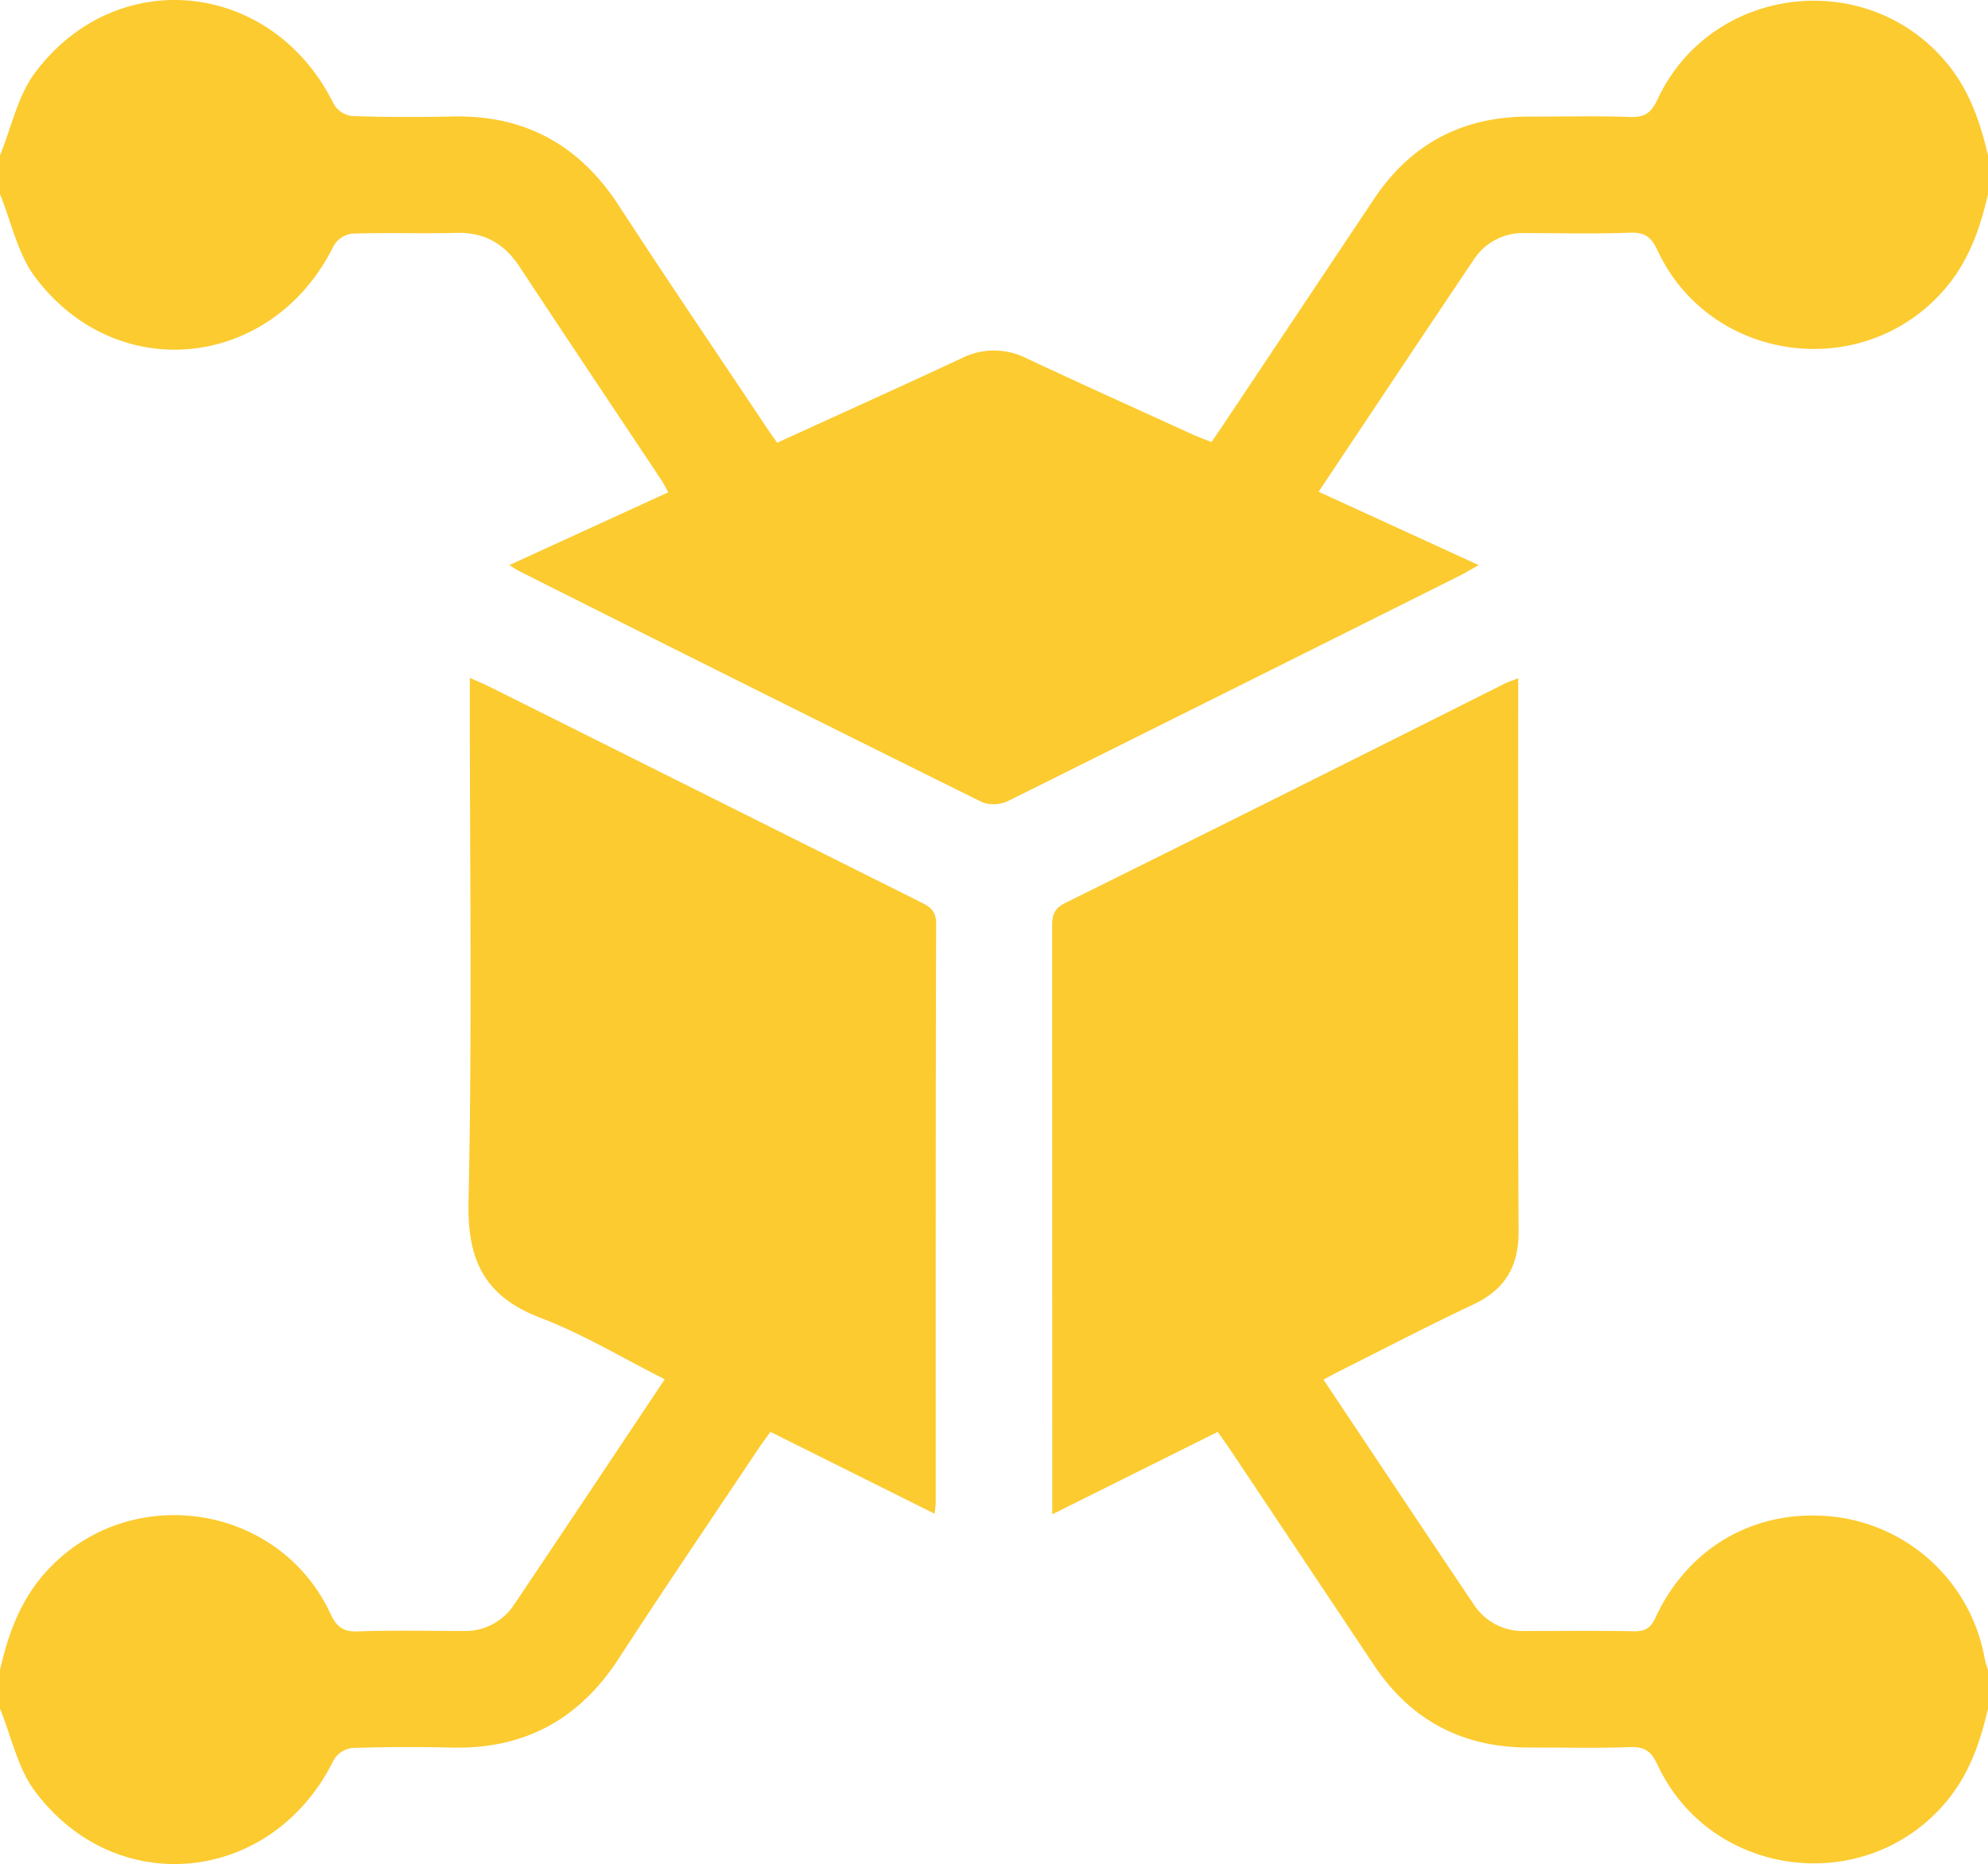
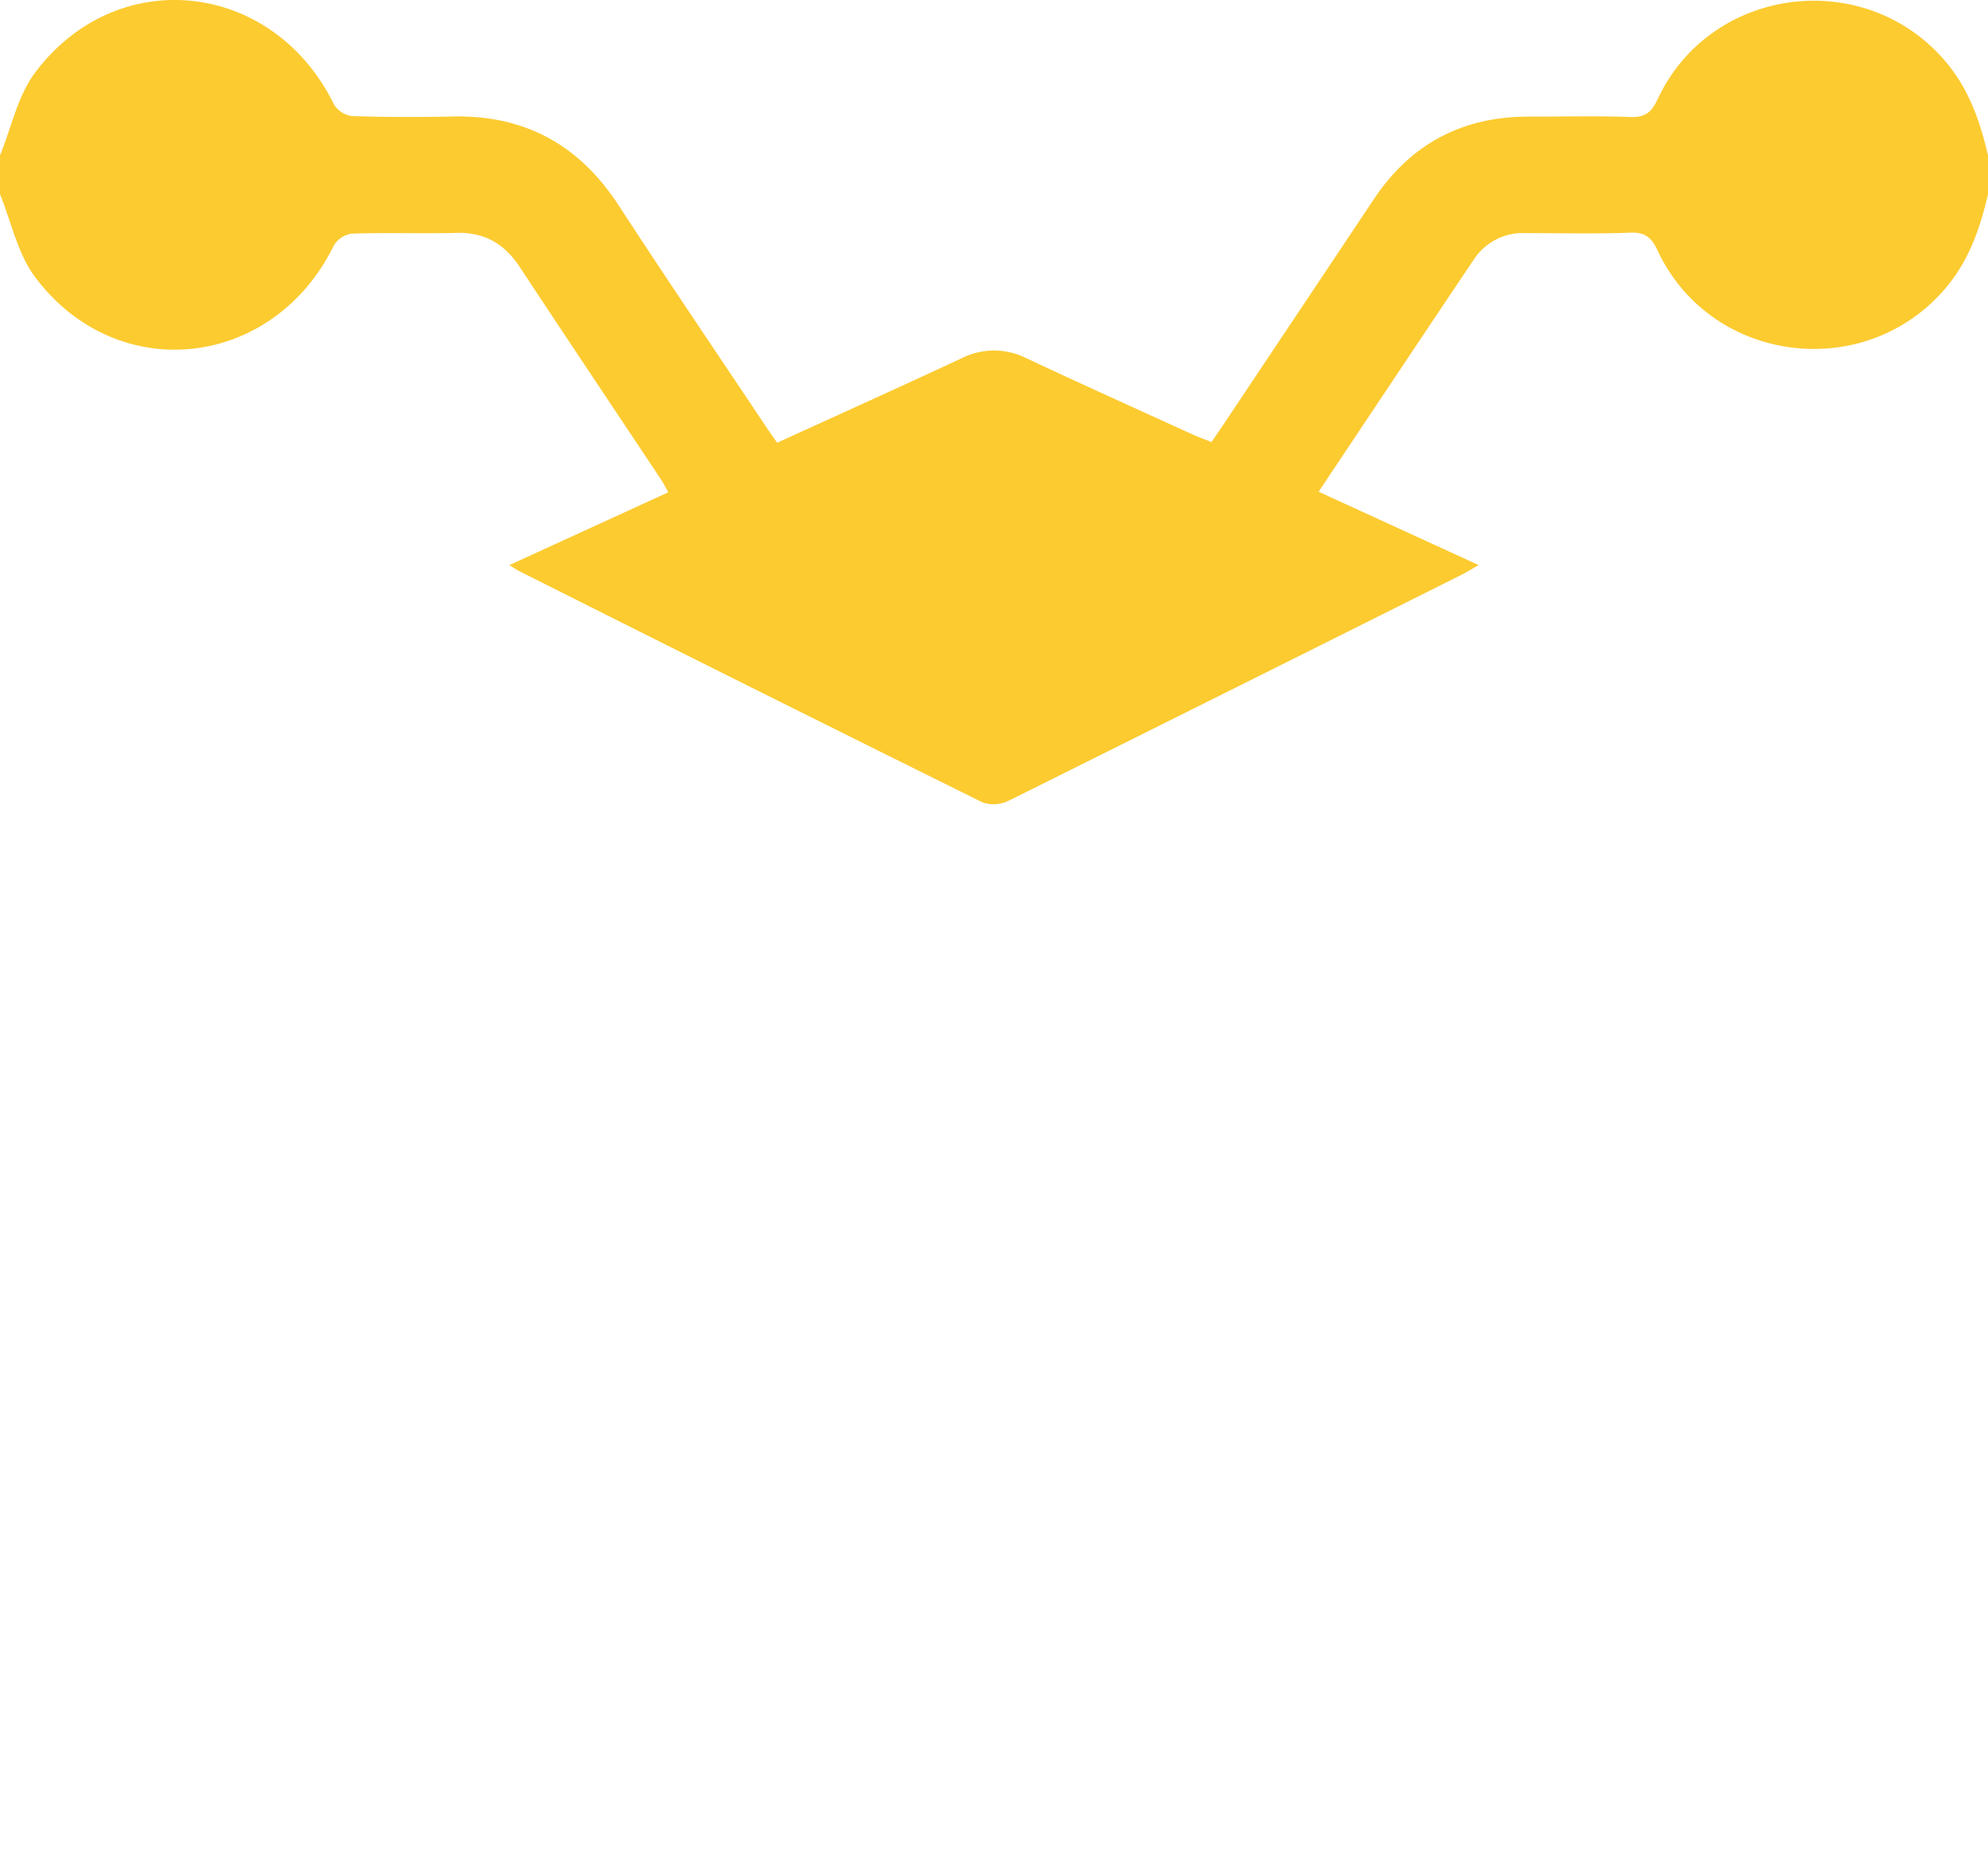
<svg xmlns="http://www.w3.org/2000/svg" width="387.141" height="363" viewBox="0 0 387.141 363">
  <g id="_3" data-name="3" transform="translate(0 0)">
    <path id="Path_80" data-name="Path 80" d="M387.141,37.828c-1.513,6.528-3.629,12.7-8.048,18.023-15.641,18.83-45.952,15.1-56.325-7.121-1.176-2.519-2.436-3.524-5.294-3.419-6.794.247-13.6.084-20.407.082a11.385,11.385,0,0,0-10.013,5.084c-10.044,14.931-20.007,29.914-30.268,45.28l31.167,14.284c-1.371.778-2.341,1.389-3.361,1.9q-44.046,22.034-88.14,43.973a6.623,6.623,0,0,1-5.1.344q-45.151-22.353-90.156-45c-.547-.274-1.054-.628-2.017-1.209l30.958-14.179c-.507-.913-.863-1.67-1.322-2.358-9.2-13.839-18.458-27.641-27.6-41.519C98.264,47.5,94.4,45.215,88.937,45.35c-6.8.167-13.609-.075-20.405.146a4.868,4.868,0,0,0-3.509,2.29c-11.792,24.077-42.2,27.525-58.2,6.15C3.43,49.4,2.217,43.24,0,37.828V30.267C2.218,24.854,3.431,18.69,6.824,14.158c16-21.375,46.4-17.925,58.2,6.155A4.87,4.87,0,0,0,68.536,22.6c6.544.225,13.1.22,19.65.083,14.053-.293,24.639,5.549,32.3,17.319,9.338,14.351,18.962,28.517,28.467,42.759.755,1.13,1.543,2.238,2.386,3.459,12.147-5.55,24.061-10.913,35.9-16.444a14.008,14.008,0,0,1,12.675,0c10.7,5.024,21.485,9.878,32.242,14.784,1.213.553,2.473,1,3.762,1.523.931-1.363,1.719-2.494,2.485-3.64q14.577-21.831,29.148-43.668c7.205-10.8,17.317-16.109,30.276-16.072,6.551.019,13.109-.167,19.651.082,2.856.109,4.119-.895,5.3-3.416C333.14-2.86,363.452-6.588,379.093,12.243c4.419,5.319,6.535,11.495,8.048,18.024Z" transform="translate(0 0)" fill="#fccb30" />
-     <path id="Path_81" data-name="Path 81" d="M0,367.742c1.513-6.529,3.63-12.7,8.049-18.025,15.642-18.831,45.956-15.1,56.326,7.132,1.179,2.528,2.451,3.512,5.3,3.409,6.795-.244,13.6-.082,20.408-.082a11.391,11.391,0,0,0,10.01-5.094c9.763-14.511,19.446-29.076,29.36-43.923-8.165-4.1-15.869-8.779-24.151-11.941-10.853-4.144-14.317-11.1-14.063-22.6.72-32.493.252-65.011.252-97.52v-4.53c1.742.79,2.979,1.3,4.175,1.9q41.7,20.831,83.4,41.666c1.836.916,3.251,1.641,3.242,4.3-.116,37.548-.079,75.1-.086,112.645,0,.594-.1,1.187-.2,2.276l-31.981-15.95c-.8,1.108-1.607,2.166-2.345,3.271-9.089,13.613-18.294,27.152-27.21,40.878-7.65,11.776-18.24,17.621-32.295,17.329-6.549-.136-13.107-.142-19.651.082a4.875,4.875,0,0,0-3.517,2.28c-11.808,24.086-42.194,27.538-58.2,6.162C3.431,386.881,2.218,380.716,0,375.3v-7.561" transform="translate(0 -42.571)" fill="#fccb30" />
-     <path id="Path_82" data-name="Path 82" d="M453.219,375.327c-1.513,6.529-3.63,12.7-8.049,18.025-15.643,18.832-45.956,15.1-56.326-7.132-1.179-2.528-2.451-3.518-5.3-3.409-6.542.247-13.1.064-19.652.081-12.962.034-23.071-5.276-30.274-16.081q-13.931-20.9-27.884-41.792c-.761-1.139-1.572-2.244-2.518-3.59l-32.224,16.051V333.6q0-55.188-.029-110.378c0-2.131.182-3.611,2.5-4.759q42.778-21.207,85.438-42.65c.747-.374,1.55-.635,2.828-1.151v4.083c0,34.524-.091,69.05.077,103.573.033,6.914-2.632,11.393-8.845,14.315-8.652,4.07-17.133,8.5-25.682,12.786-1.1.553-2.187,1.152-3.471,1.829,9.873,14.785,19.556,29.35,29.319,43.861a11.391,11.391,0,0,0,10.009,5.095c7.056,0,14.114-.089,21.167.057,2.221.046,3.26-.707,4.191-2.715,6.519-14.063,20.142-21.511,35.364-19.513a33.745,33.745,0,0,1,28.726,27.589,18.942,18.942,0,0,0,.638,2.147Z" transform="translate(-66.078 -42.593)" fill="#fccb30" />
  </g>
</svg>